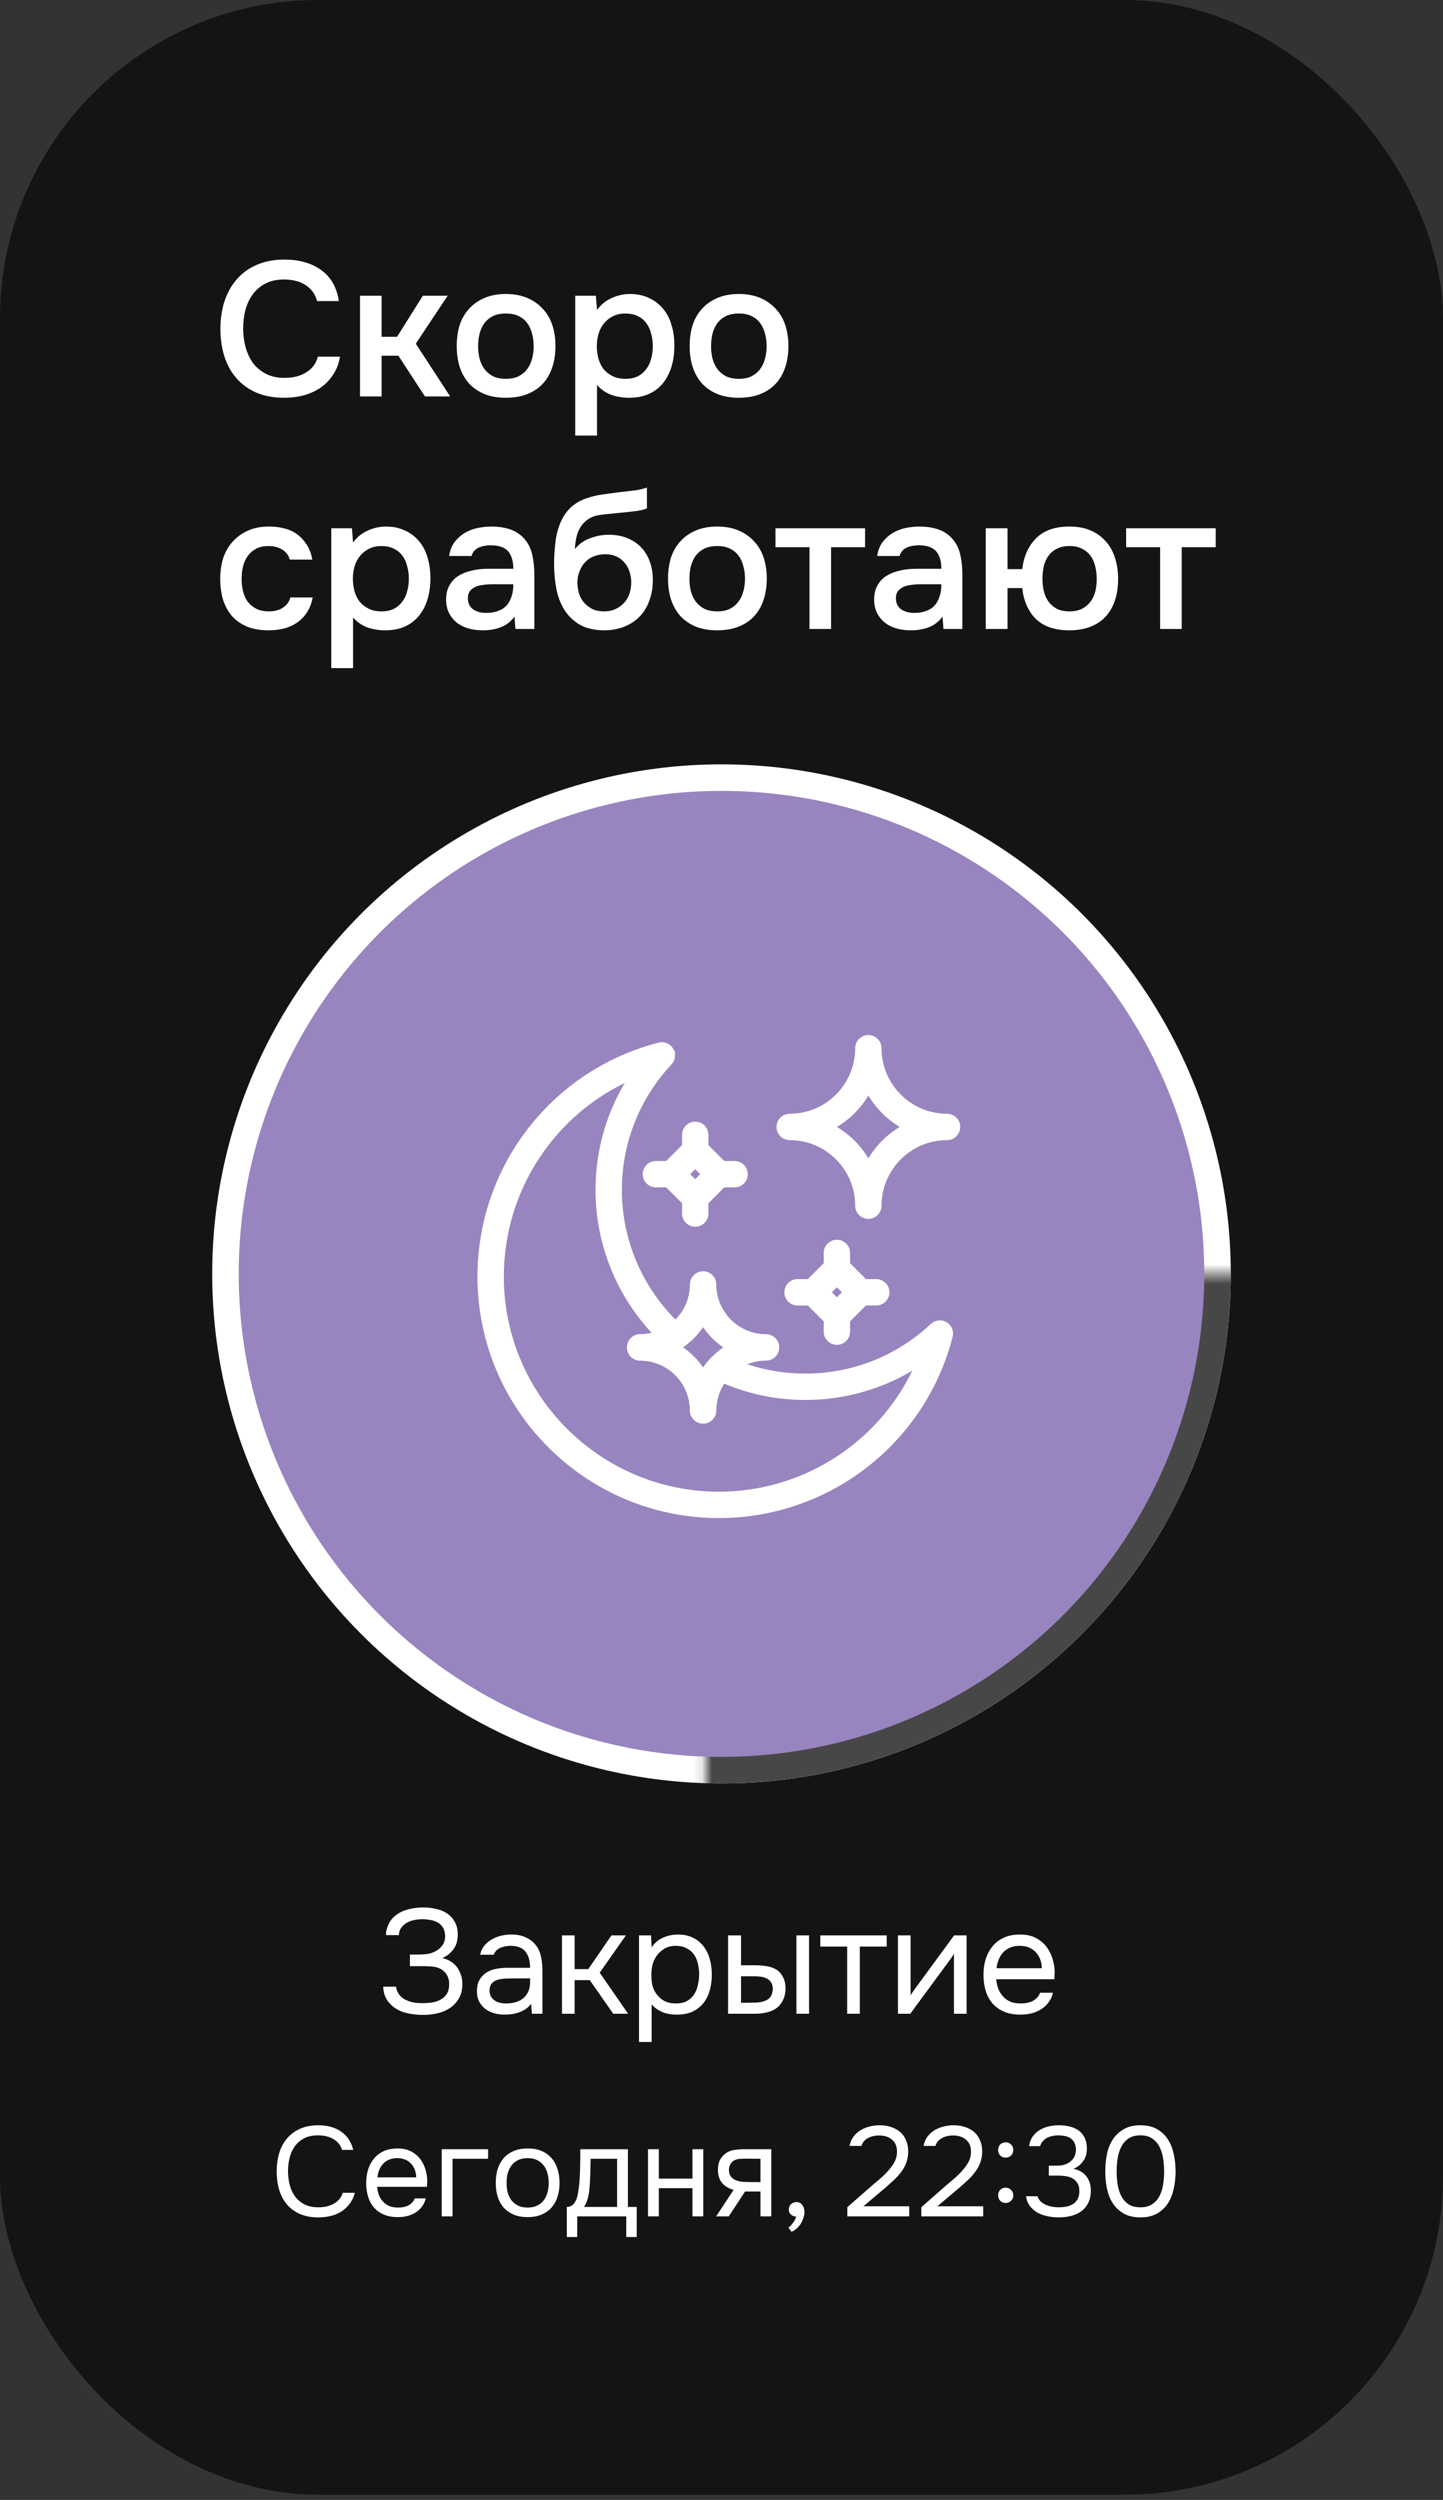
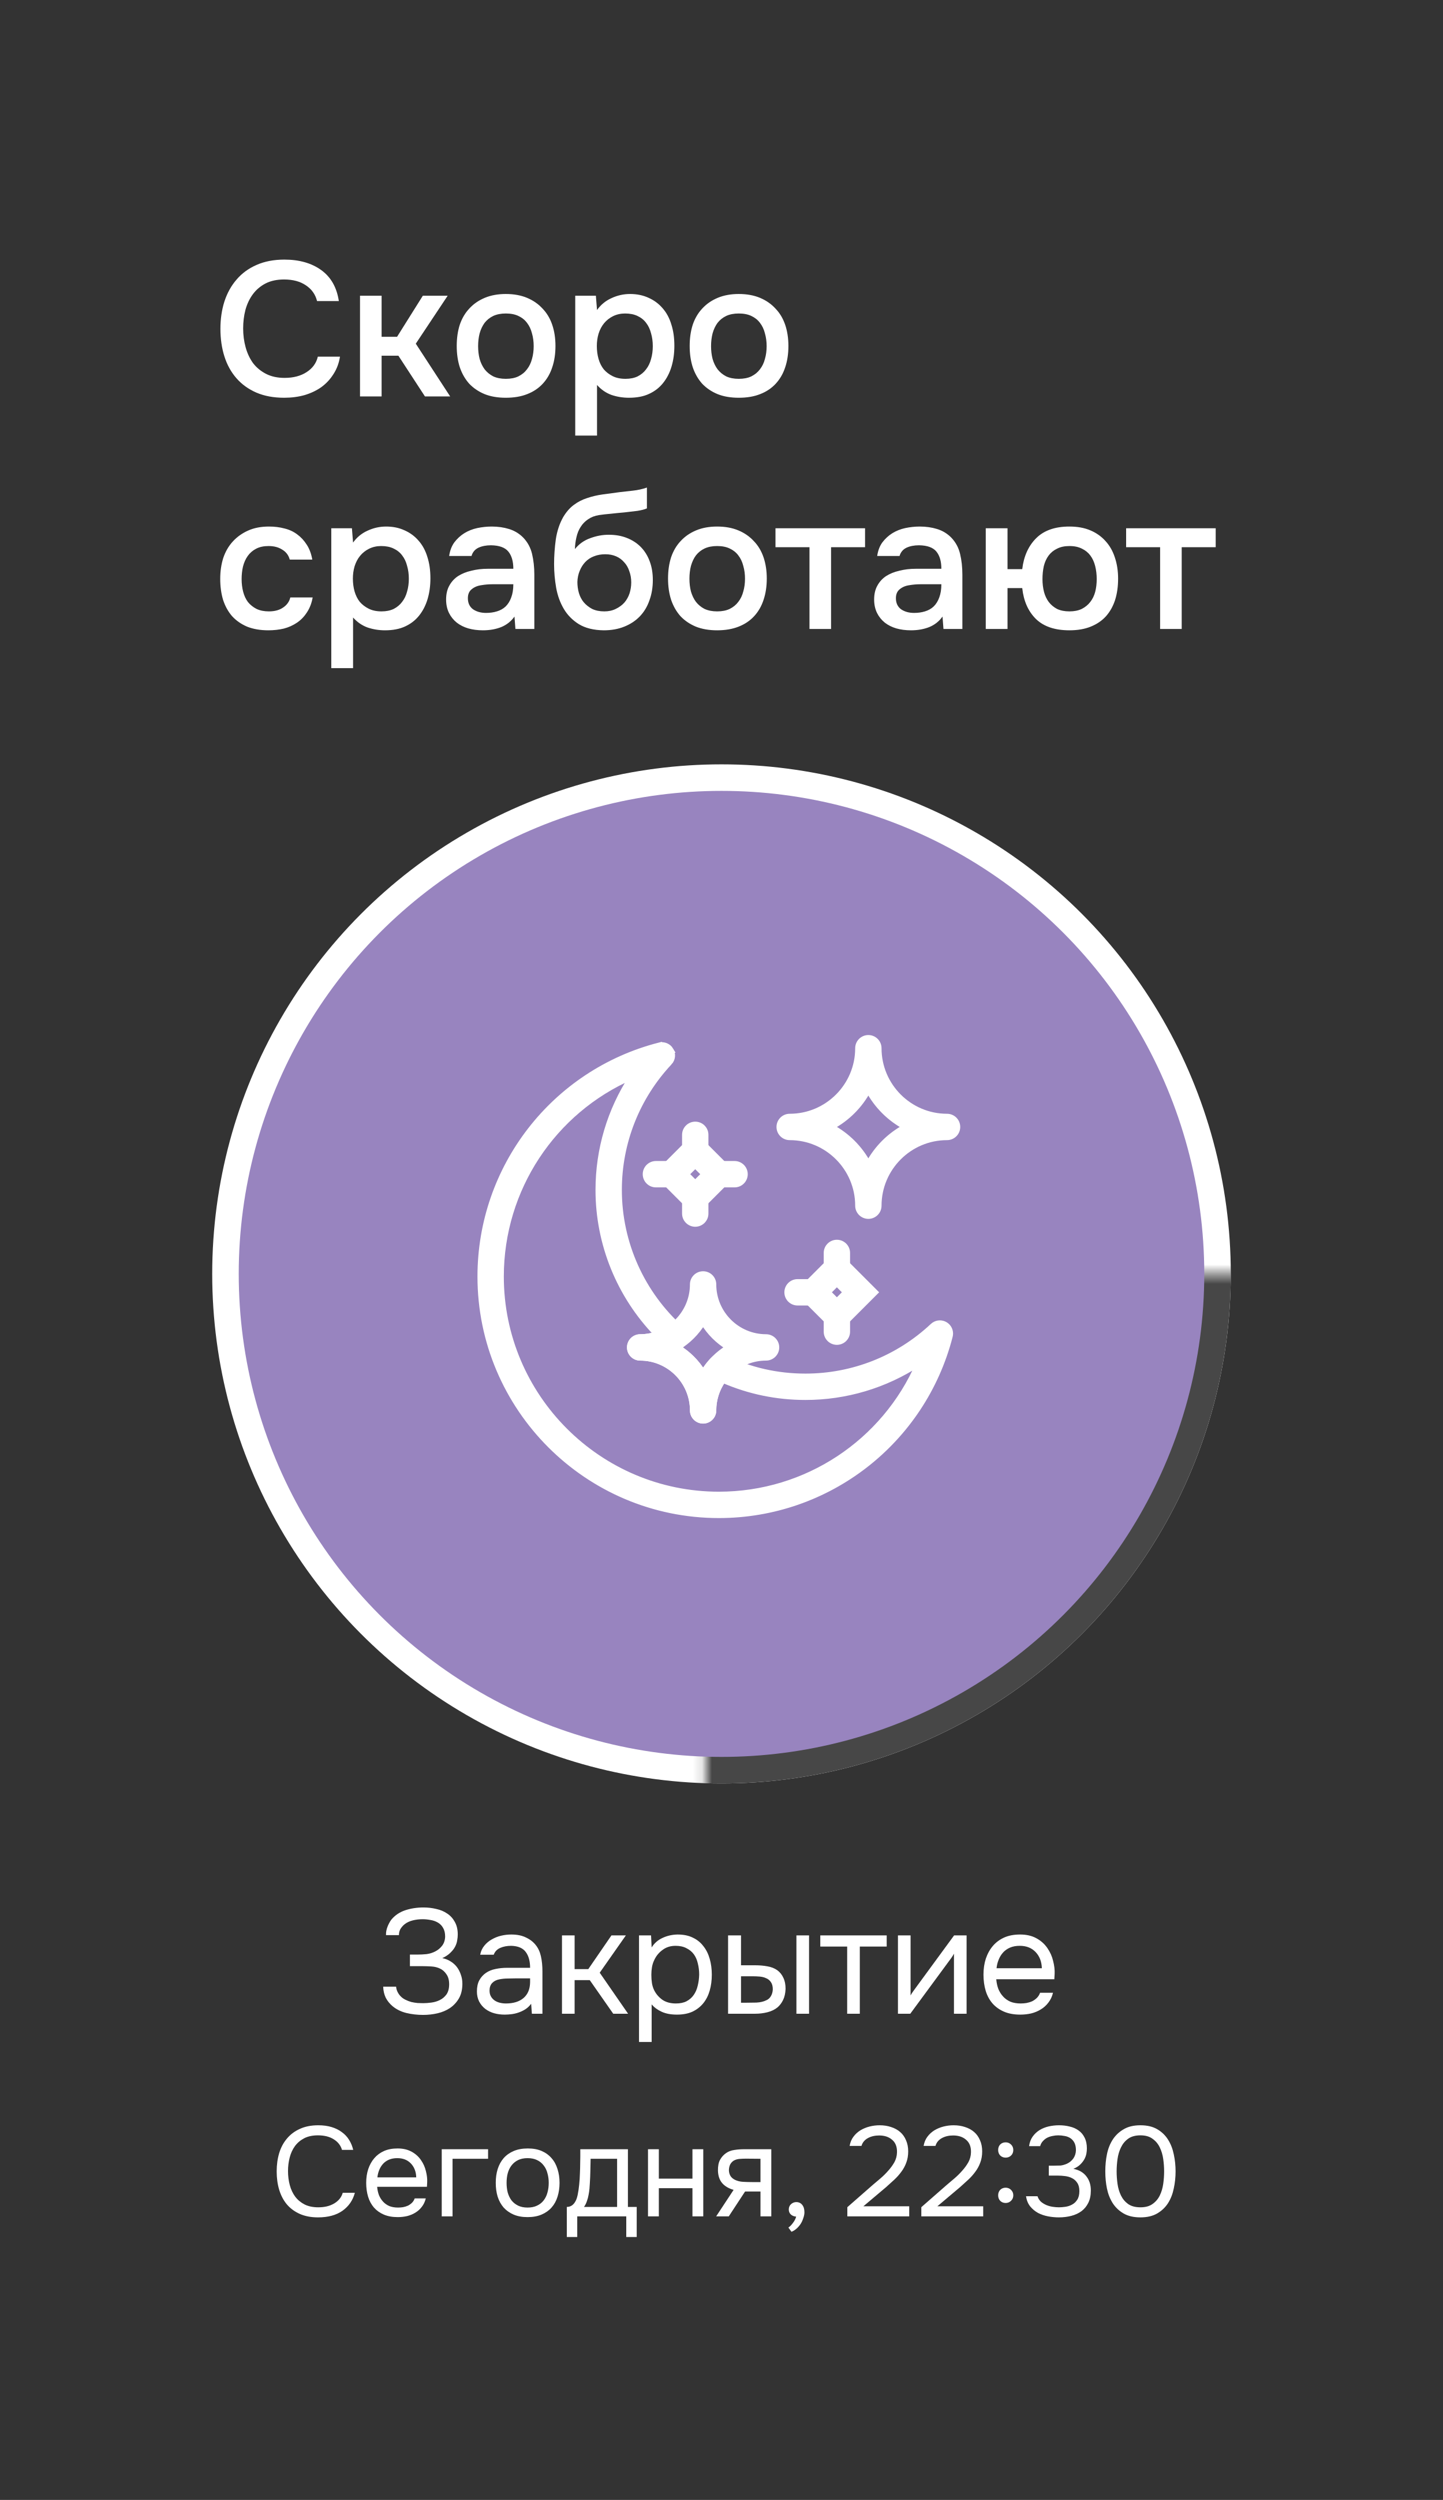
<svg xmlns="http://www.w3.org/2000/svg" width="149" height="258" viewBox="0 0 149 258" fill="none">
  <rect x="0" y="0" width="149" height="258" fill="#333333" stroke="none" />
-   <rect data-figma-bg-blur-radius="21.9118" width="149" height="257.463" rx="32.868" fill="black" fill-opacity="0.6" />
  <path d="M29.327 28.843C28.591 28.843 27.953 28.981 27.414 29.257C26.888 29.533 26.454 29.901 26.113 30.361C25.771 30.821 25.514 31.36 25.343 31.978C25.186 32.583 25.107 33.221 25.107 33.891C25.107 34.575 25.192 35.225 25.363 35.843C25.534 36.461 25.791 37.007 26.132 37.48C26.487 37.94 26.934 38.309 27.473 38.585C28.012 38.861 28.65 38.999 29.386 38.999C30.293 38.999 31.049 38.801 31.654 38.407C32.272 38.013 32.66 37.48 32.818 36.81H35.105C35 37.48 34.776 38.078 34.435 38.604C34.106 39.13 33.692 39.577 33.192 39.945C32.693 40.3 32.114 40.576 31.457 40.774C30.799 40.958 30.096 41.05 29.347 41.05C28.256 41.05 27.296 40.872 26.468 40.517C25.652 40.162 24.969 39.669 24.417 39.038C23.864 38.407 23.45 37.658 23.174 36.79C22.898 35.922 22.76 34.969 22.76 33.931C22.76 32.918 22.898 31.978 23.174 31.11C23.463 30.23 23.884 29.474 24.436 28.843C24.988 28.198 25.672 27.699 26.487 27.344C27.316 26.976 28.275 26.792 29.366 26.792C30.905 26.792 32.173 27.153 33.173 27.876C34.172 28.599 34.776 29.664 34.987 31.071H32.739C32.568 30.387 32.187 29.848 31.595 29.454C31.003 29.046 30.247 28.843 29.327 28.843ZM37.174 40.912V30.519H39.403V34.759H41L43.662 30.519H46.226L42.933 35.469L46.482 40.912H43.879L41.138 36.711H39.403V40.912H37.174ZM52.228 30.341C53.056 30.341 53.786 30.473 54.417 30.736C55.048 30.999 55.581 31.367 56.015 31.84C56.462 32.3 56.797 32.859 57.02 33.516C57.244 34.174 57.356 34.903 57.356 35.705C57.356 36.52 57.244 37.257 57.02 37.914C56.81 38.558 56.488 39.117 56.054 39.59C55.62 40.064 55.081 40.425 54.437 40.675C53.806 40.925 53.07 41.05 52.228 41.05C51.4 41.05 50.67 40.925 50.039 40.675C49.408 40.412 48.876 40.05 48.442 39.59C48.021 39.117 47.699 38.552 47.475 37.894C47.265 37.237 47.16 36.507 47.16 35.705C47.16 34.903 47.265 34.174 47.475 33.516C47.699 32.859 48.028 32.3 48.462 31.84C48.895 31.367 49.428 30.999 50.059 30.736C50.69 30.473 51.413 30.341 52.228 30.341ZM52.228 39.097C52.741 39.097 53.175 39.012 53.53 38.841C53.898 38.657 54.194 38.414 54.417 38.111C54.654 37.809 54.825 37.454 54.93 37.046C55.048 36.639 55.107 36.198 55.107 35.725C55.107 35.252 55.048 34.811 54.93 34.404C54.825 33.983 54.654 33.622 54.417 33.319C54.194 33.017 53.898 32.78 53.53 32.609C53.175 32.438 52.741 32.353 52.228 32.353C51.729 32.353 51.295 32.438 50.927 32.609C50.572 32.78 50.276 33.017 50.039 33.319C49.816 33.622 49.645 33.983 49.526 34.404C49.421 34.811 49.369 35.252 49.369 35.725C49.369 36.198 49.421 36.639 49.526 37.046C49.645 37.454 49.816 37.809 50.039 38.111C50.276 38.414 50.572 38.657 50.927 38.841C51.295 39.012 51.729 39.097 52.228 39.097ZM61.647 44.954H59.398V30.519H61.528L61.647 31.998C62.028 31.459 62.521 31.051 63.126 30.775C63.743 30.486 64.388 30.341 65.058 30.341C65.768 30.341 66.406 30.473 66.971 30.736C67.536 30.986 68.016 31.341 68.411 31.801C68.818 32.261 69.121 32.82 69.318 33.477C69.528 34.121 69.633 34.857 69.633 35.686C69.633 36.461 69.535 37.178 69.338 37.835C69.14 38.493 68.844 39.065 68.45 39.551C68.069 40.024 67.589 40.392 67.01 40.655C66.445 40.918 65.755 41.05 64.94 41.05C64.309 41.05 63.704 40.951 63.126 40.754C62.56 40.544 62.067 40.202 61.647 39.728V44.954ZM64.585 39.097C65.071 39.097 65.492 39.012 65.847 38.841C66.202 38.657 66.491 38.414 66.715 38.111C66.951 37.809 67.122 37.454 67.227 37.046C67.346 36.639 67.405 36.198 67.405 35.725C67.405 35.252 67.346 34.811 67.227 34.404C67.122 33.983 66.951 33.622 66.715 33.319C66.491 33.017 66.195 32.78 65.827 32.609C65.472 32.438 65.045 32.353 64.545 32.353C64.098 32.353 63.684 32.445 63.303 32.629C62.935 32.813 62.626 33.056 62.376 33.359C62.126 33.661 61.936 34.023 61.804 34.443C61.686 34.851 61.627 35.272 61.627 35.705C61.627 36.179 61.686 36.626 61.804 37.046C61.923 37.454 62.1 37.809 62.337 38.111C62.587 38.401 62.895 38.637 63.264 38.821C63.632 39.005 64.072 39.097 64.585 39.097ZM76.282 30.341C77.11 30.341 77.84 30.473 78.471 30.736C79.102 30.999 79.634 31.367 80.068 31.84C80.515 32.3 80.85 32.859 81.074 33.516C81.297 34.174 81.409 34.903 81.409 35.705C81.409 36.52 81.297 37.257 81.074 37.914C80.864 38.558 80.542 39.117 80.108 39.59C79.674 40.064 79.135 40.425 78.491 40.675C77.86 40.925 77.123 41.05 76.282 41.05C75.454 41.05 74.724 40.925 74.093 40.675C73.462 40.412 72.929 40.05 72.496 39.59C72.075 39.117 71.753 38.552 71.529 37.894C71.319 37.237 71.214 36.507 71.214 35.705C71.214 34.903 71.319 34.174 71.529 33.516C71.753 32.859 72.081 32.3 72.515 31.84C72.949 31.367 73.482 30.999 74.113 30.736C74.744 30.473 75.467 30.341 76.282 30.341ZM76.282 39.097C76.795 39.097 77.228 39.012 77.584 38.841C77.952 38.657 78.247 38.414 78.471 38.111C78.708 37.809 78.879 37.454 78.984 37.046C79.102 36.639 79.161 36.198 79.161 35.725C79.161 35.252 79.102 34.811 78.984 34.404C78.879 33.983 78.708 33.622 78.471 33.319C78.247 33.017 77.952 32.78 77.584 32.609C77.228 32.438 76.795 32.353 76.282 32.353C75.782 32.353 75.349 32.438 74.98 32.609C74.625 32.78 74.33 33.017 74.093 33.319C73.869 33.622 73.698 33.983 73.58 34.404C73.475 34.811 73.422 35.252 73.422 35.725C73.422 36.198 73.475 36.639 73.58 37.046C73.698 37.454 73.869 37.809 74.093 38.111C74.33 38.414 74.625 38.657 74.98 38.841C75.349 39.012 75.782 39.097 76.282 39.097ZM27.71 65.05C26.882 65.05 26.152 64.925 25.521 64.675C24.903 64.412 24.384 64.05 23.963 63.59C23.555 63.117 23.247 62.558 23.036 61.914C22.839 61.257 22.74 60.534 22.74 59.745C22.74 58.956 22.846 58.233 23.056 57.576C23.279 56.918 23.608 56.353 24.042 55.88C24.476 55.406 25.002 55.032 25.62 54.755C26.238 54.479 26.954 54.341 27.769 54.341C28.348 54.341 28.88 54.407 29.366 54.539C29.866 54.657 30.306 54.861 30.688 55.15C31.069 55.426 31.398 55.781 31.674 56.215C31.95 56.636 32.141 57.148 32.246 57.753H29.919C29.8 57.306 29.544 56.964 29.15 56.728C28.768 56.478 28.295 56.353 27.73 56.353C27.23 56.353 26.803 56.445 26.448 56.629C26.093 56.813 25.804 57.063 25.58 57.378C25.357 57.694 25.192 58.062 25.087 58.483C24.995 58.89 24.949 59.318 24.949 59.764C24.949 60.225 25.002 60.658 25.107 61.066C25.212 61.474 25.376 61.829 25.6 62.131C25.837 62.42 26.132 62.657 26.487 62.841C26.842 63.012 27.27 63.097 27.769 63.097C28.361 63.097 28.847 62.966 29.228 62.703C29.623 62.44 29.873 62.092 29.978 61.658H32.285C32.18 62.249 31.983 62.762 31.694 63.196C31.417 63.63 31.076 63.985 30.668 64.261C30.261 64.537 29.807 64.741 29.307 64.872C28.808 64.99 28.275 65.05 27.71 65.05ZM36.456 68.954H34.208V54.519H36.338L36.456 55.998C36.838 55.459 37.331 55.051 37.936 54.775C38.553 54.486 39.198 54.341 39.868 54.341C40.578 54.341 41.216 54.473 41.781 54.736C42.346 54.986 42.826 55.341 43.221 55.801C43.628 56.261 43.931 56.82 44.128 57.477C44.338 58.121 44.443 58.857 44.443 59.686C44.443 60.461 44.345 61.178 44.148 61.835C43.95 62.493 43.654 63.065 43.26 63.551C42.879 64.024 42.399 64.392 41.821 64.655C41.255 64.918 40.565 65.05 39.75 65.05C39.119 65.05 38.514 64.951 37.936 64.754C37.37 64.543 36.877 64.202 36.456 63.728V68.954ZM39.395 63.097C39.881 63.097 40.302 63.012 40.657 62.841C41.012 62.657 41.301 62.414 41.525 62.111C41.761 61.809 41.932 61.454 42.037 61.046C42.156 60.639 42.215 60.198 42.215 59.725C42.215 59.252 42.156 58.811 42.037 58.404C41.932 57.983 41.761 57.622 41.525 57.319C41.301 57.017 41.005 56.78 40.637 56.609C40.282 56.438 39.855 56.353 39.355 56.353C38.908 56.353 38.494 56.445 38.113 56.629C37.745 56.813 37.436 57.056 37.186 57.359C36.936 57.661 36.746 58.023 36.614 58.443C36.496 58.851 36.437 59.272 36.437 59.705C36.437 60.179 36.496 60.626 36.614 61.046C36.733 61.454 36.91 61.809 37.147 62.111C37.397 62.401 37.706 62.637 38.074 62.821C38.442 63.005 38.882 63.097 39.395 63.097ZM53.123 63.63C52.781 64.116 52.328 64.478 51.763 64.714C51.197 64.938 50.566 65.05 49.869 65.05C49.317 65.05 48.811 64.984 48.351 64.853C47.904 64.721 47.509 64.524 47.168 64.261C46.826 63.985 46.556 63.65 46.359 63.255C46.162 62.847 46.063 62.387 46.063 61.875C46.063 61.309 46.175 60.83 46.398 60.435C46.622 60.028 46.924 59.699 47.306 59.449C47.7 59.199 48.16 59.015 48.686 58.897C49.212 58.765 49.764 58.7 50.343 58.7H53.005C53.005 57.937 52.834 57.346 52.492 56.925C52.15 56.504 51.552 56.287 50.697 56.274C50.198 56.274 49.764 56.359 49.396 56.53C49.041 56.701 48.804 56.984 48.686 57.378H46.379C46.458 56.826 46.635 56.359 46.911 55.978C47.2 55.597 47.542 55.281 47.937 55.032C48.344 54.782 48.791 54.604 49.278 54.499C49.777 54.394 50.277 54.341 50.776 54.341C51.421 54.341 52.019 54.427 52.571 54.598C53.123 54.769 53.603 55.058 54.011 55.465C54.471 55.939 54.78 56.504 54.938 57.161C55.095 57.819 55.174 58.535 55.174 59.311V64.912H53.222L53.123 63.63ZM53.005 60.297H50.836C50.454 60.297 50.073 60.33 49.692 60.396C49.31 60.448 48.982 60.586 48.706 60.81C48.443 61.02 48.311 61.329 48.311 61.737C48.311 62.236 48.489 62.617 48.844 62.88C49.212 63.13 49.659 63.255 50.185 63.255C50.592 63.255 50.967 63.203 51.309 63.097C51.664 62.992 51.966 62.821 52.216 62.585C52.466 62.335 52.657 62.026 52.788 61.658C52.932 61.276 53.005 60.823 53.005 60.297ZM59.363 56.668C59.784 56.142 60.309 55.768 60.941 55.544C61.572 55.308 62.209 55.189 62.853 55.189C63.563 55.189 64.194 55.301 64.747 55.525C65.312 55.748 65.792 56.064 66.186 56.471C66.581 56.879 66.883 57.372 67.093 57.95C67.304 58.516 67.409 59.153 67.409 59.863C67.409 60.626 67.291 61.329 67.054 61.973C66.83 62.617 66.495 63.17 66.048 63.63C65.614 64.077 65.082 64.425 64.451 64.675C63.833 64.925 63.13 65.05 62.341 65.05C61.302 65.037 60.447 64.826 59.777 64.419C59.12 64.011 58.6 63.485 58.219 62.841C57.838 62.197 57.575 61.474 57.43 60.672C57.286 59.857 57.213 59.035 57.213 58.207C57.213 57.378 57.273 56.53 57.391 55.663C57.522 54.795 57.779 54.026 58.16 53.355C58.475 52.83 58.837 52.415 59.245 52.113C59.665 51.797 60.125 51.561 60.625 51.403C61.125 51.232 61.657 51.107 62.222 51.028C62.788 50.949 63.373 50.871 63.977 50.792C64.438 50.739 64.904 50.687 65.378 50.634C65.864 50.581 66.337 50.476 66.798 50.318V52.468C66.561 52.573 66.232 52.659 65.811 52.724C65.391 52.777 64.944 52.83 64.471 52.882C63.997 52.922 63.531 52.968 63.07 53.02C62.61 53.059 62.203 53.106 61.848 53.158C61.427 53.224 61.052 53.368 60.724 53.592C60.408 53.802 60.152 54.065 59.955 54.381C59.757 54.683 59.613 55.038 59.521 55.446C59.429 55.84 59.376 56.248 59.363 56.668ZM62.4 63.097C62.847 63.097 63.241 63.012 63.583 62.841C63.938 62.67 64.234 62.453 64.471 62.19C64.707 61.914 64.885 61.599 65.003 61.244C65.121 60.876 65.18 60.494 65.18 60.1C65.18 59.692 65.115 59.311 64.983 58.956C64.865 58.588 64.688 58.279 64.451 58.029C64.227 57.766 63.951 57.562 63.623 57.418C63.294 57.273 62.919 57.201 62.498 57.201C62.065 57.201 61.67 57.273 61.315 57.418C60.973 57.549 60.678 57.746 60.428 58.009C60.191 58.259 60.001 58.562 59.856 58.917C59.711 59.272 59.632 59.653 59.619 60.06C59.619 60.455 59.672 60.836 59.777 61.204C59.882 61.559 60.047 61.875 60.27 62.151C60.507 62.427 60.796 62.657 61.138 62.841C61.493 63.012 61.913 63.097 62.4 63.097ZM74.048 54.341C74.876 54.341 75.606 54.473 76.237 54.736C76.868 54.999 77.4 55.367 77.834 55.84C78.281 56.3 78.617 56.859 78.84 57.516C79.064 58.174 79.175 58.903 79.175 59.705C79.175 60.52 79.064 61.257 78.84 61.914C78.63 62.558 78.308 63.117 77.874 63.59C77.44 64.064 76.901 64.425 76.257 64.675C75.626 64.925 74.889 65.05 74.048 65.05C73.22 65.05 72.49 64.925 71.859 64.675C71.228 64.412 70.695 64.05 70.262 63.59C69.841 63.117 69.519 62.552 69.295 61.894C69.085 61.237 68.98 60.507 68.98 59.705C68.98 58.903 69.085 58.174 69.295 57.516C69.519 56.859 69.847 56.3 70.281 55.84C70.715 55.367 71.248 54.999 71.879 54.736C72.51 54.473 73.233 54.341 74.048 54.341ZM74.048 63.097C74.561 63.097 74.995 63.012 75.35 62.841C75.718 62.657 76.013 62.414 76.237 62.111C76.474 61.809 76.644 61.454 76.75 61.046C76.868 60.639 76.927 60.198 76.927 59.725C76.927 59.252 76.868 58.811 76.75 58.404C76.644 57.983 76.474 57.622 76.237 57.319C76.013 57.017 75.718 56.78 75.35 56.609C74.995 56.438 74.561 56.353 74.048 56.353C73.548 56.353 73.115 56.438 72.746 56.609C72.391 56.78 72.096 57.017 71.859 57.319C71.635 57.622 71.465 57.983 71.346 58.404C71.241 58.811 71.189 59.252 71.189 59.725C71.189 60.198 71.241 60.639 71.346 61.046C71.465 61.454 71.635 61.809 71.859 62.111C72.096 62.414 72.391 62.657 72.746 62.841C73.115 63.012 73.548 63.097 74.048 63.097ZM89.323 54.519V56.471H85.813V64.912H83.585V56.471H80.074V54.519H89.323ZM97.321 63.63C96.979 64.116 96.526 64.478 95.96 64.714C95.395 64.938 94.764 65.05 94.067 65.05C93.515 65.05 93.009 64.984 92.549 64.853C92.102 64.721 91.707 64.524 91.366 64.261C91.024 63.985 90.754 63.65 90.557 63.255C90.36 62.847 90.261 62.387 90.261 61.875C90.261 61.309 90.373 60.83 90.597 60.435C90.82 60.028 91.122 59.699 91.504 59.449C91.898 59.199 92.358 59.015 92.884 58.897C93.41 58.765 93.962 58.7 94.541 58.7H97.203C97.203 57.937 97.032 57.346 96.69 56.925C96.348 56.504 95.75 56.287 94.895 56.274C94.396 56.274 93.962 56.359 93.594 56.53C93.239 56.701 93.002 56.984 92.884 57.378H90.577C90.656 56.826 90.833 56.359 91.109 55.978C91.398 55.597 91.74 55.281 92.135 55.032C92.542 54.782 92.989 54.604 93.476 54.499C93.975 54.394 94.475 54.341 94.974 54.341C95.619 54.341 96.217 54.427 96.769 54.598C97.321 54.769 97.801 55.058 98.209 55.465C98.669 55.939 98.978 56.504 99.135 57.161C99.293 57.819 99.372 58.535 99.372 59.311V64.912H97.42L97.321 63.63ZM97.203 60.297H95.034C94.652 60.297 94.271 60.33 93.89 60.396C93.508 60.448 93.18 60.586 92.904 60.81C92.641 61.02 92.509 61.329 92.509 61.737C92.509 62.236 92.687 62.617 93.042 62.88C93.41 63.13 93.857 63.255 94.383 63.255C94.79 63.255 95.165 63.203 95.507 63.097C95.862 62.992 96.164 62.821 96.414 62.585C96.664 62.335 96.855 62.026 96.986 61.658C97.13 61.276 97.203 60.823 97.203 60.297ZM110.424 54.341C111.252 54.341 111.975 54.473 112.593 54.736C113.211 54.999 113.73 55.367 114.151 55.84C114.585 56.313 114.907 56.879 115.117 57.536C115.341 58.194 115.452 58.923 115.452 59.725C115.452 60.54 115.347 61.276 115.137 61.934C114.927 62.578 114.611 63.137 114.19 63.61C113.77 64.07 113.244 64.425 112.613 64.675C111.995 64.925 111.265 65.05 110.424 65.05C108.925 65.05 107.775 64.662 106.973 63.886C106.171 63.097 105.697 62.032 105.553 60.691H104.034V64.912H101.786V54.519H104.034V58.739H105.553C105.71 57.411 106.19 56.346 106.992 55.544C107.794 54.742 108.938 54.341 110.424 54.341ZM110.424 63.097C110.923 63.097 111.351 63.012 111.705 62.841C112.06 62.657 112.35 62.42 112.573 62.131C112.81 61.829 112.981 61.48 113.086 61.086C113.191 60.678 113.244 60.238 113.244 59.764C113.244 59.291 113.191 58.844 113.086 58.423C112.981 58.003 112.816 57.641 112.593 57.339C112.369 57.036 112.08 56.8 111.725 56.629C111.37 56.445 110.936 56.353 110.424 56.353C109.924 56.353 109.497 56.445 109.142 56.629C108.787 56.8 108.498 57.036 108.274 57.339C108.051 57.641 107.886 58.003 107.781 58.423C107.689 58.844 107.643 59.291 107.643 59.764C107.643 60.238 107.696 60.678 107.801 61.086C107.906 61.48 108.07 61.829 108.294 62.131C108.517 62.42 108.8 62.657 109.142 62.841C109.497 63.012 109.924 63.097 110.424 63.097ZM125.529 54.519V56.471H122.019V64.912H119.79V56.471H116.28V54.519H125.529Z" fill="white" />
  <circle cx="74.5" cy="131.471" r="52.588" fill="white" />
  <mask id="mask0_389_16618" style="mask-type:alpha" maskUnits="userSpaceOnUse" x="72" y="131" width="77" height="60">
    <rect x="72.857" y="131.471" width="76.143" height="58.614" fill="#D9D9D9" />
  </mask>
  <g mask="url(#mask0_389_16618)">
    <circle cx="74.5" cy="131.471" r="52.588" fill="#474747" />
  </g>
  <circle cx="74.5" cy="131.47" r="49.849" fill="#9884BF" />
  <path d="M40.549 207.057C40.242 206.801 40.002 206.505 39.828 206.167C39.665 205.82 39.578 205.441 39.568 205.032H40.902C40.922 205.349 41.055 205.656 41.301 205.952C41.454 206.126 41.633 206.264 41.837 206.367C42.042 206.469 42.252 206.551 42.466 206.612C42.691 206.663 42.911 206.699 43.126 206.719C43.341 206.73 43.53 206.735 43.693 206.735C43.949 206.735 44.23 206.714 44.537 206.673C44.854 206.632 45.145 206.546 45.411 206.413C45.687 206.28 45.917 206.085 46.102 205.83C46.286 205.564 46.378 205.216 46.378 204.787C46.378 204.357 46.286 204.015 46.102 203.759C45.928 203.493 45.713 203.299 45.457 203.176C45.191 203.043 44.89 202.967 44.552 202.946C44.215 202.926 43.913 202.915 43.647 202.915H42.328V201.719H43.111C43.407 201.719 43.714 201.704 44.031 201.673C44.358 201.632 44.66 201.54 44.936 201.397C45.222 201.254 45.462 201.054 45.657 200.799C45.851 200.543 45.953 200.231 45.964 199.863C45.964 199.495 45.892 199.193 45.749 198.958C45.616 198.723 45.432 198.539 45.197 198.406C44.961 198.273 44.706 198.186 44.43 198.145C44.164 198.094 43.898 198.069 43.632 198.069C43.284 198.069 42.947 198.11 42.62 198.191C42.293 198.273 42.011 198.406 41.776 198.59C41.602 198.733 41.459 198.897 41.347 199.081C41.244 199.265 41.193 199.475 41.193 199.71H39.859V199.587C39.859 199.362 39.91 199.117 40.012 198.851C40.114 198.585 40.242 198.345 40.396 198.13C40.774 197.67 41.255 197.343 41.837 197.148C42.42 196.954 43.049 196.857 43.724 196.857C44.184 196.857 44.624 196.908 45.043 197.01C45.473 197.102 45.851 197.261 46.178 197.486C46.505 197.7 46.766 197.987 46.961 198.345C47.165 198.703 47.267 199.137 47.267 199.648C47.267 199.843 47.247 200.047 47.206 200.262C47.175 200.477 47.104 200.691 46.991 200.906C46.879 201.121 46.715 201.331 46.5 201.535C46.296 201.74 46.02 201.924 45.672 202.087C45.989 202.149 46.275 202.261 46.531 202.425C46.797 202.588 47.017 202.788 47.191 203.023C47.364 203.258 47.497 203.519 47.589 203.805C47.692 204.091 47.743 204.393 47.743 204.71V204.802C47.733 205.375 47.61 205.86 47.375 206.259C47.139 206.658 46.833 206.985 46.454 207.241C46.086 207.486 45.662 207.665 45.181 207.778C44.701 207.89 44.205 207.946 43.693 207.946C43.09 207.946 42.512 207.88 41.96 207.747C41.418 207.614 40.948 207.384 40.549 207.057ZM54.844 206.796C54.67 207.031 54.471 207.22 54.246 207.364C54.021 207.507 53.786 207.619 53.54 207.701C53.305 207.783 53.065 207.839 52.819 207.87C52.584 207.9 52.349 207.916 52.114 207.916C51.735 207.916 51.377 207.87 51.04 207.778C50.703 207.686 50.396 207.537 50.12 207.333C49.854 207.128 49.639 206.873 49.476 206.566C49.322 206.259 49.245 205.912 49.245 205.523C49.245 205.063 49.327 204.679 49.491 204.373C49.665 204.056 49.895 203.8 50.181 203.606C50.468 203.411 50.795 203.279 51.163 203.207C51.541 203.125 51.94 203.084 52.359 203.084H54.737C54.737 202.399 54.588 201.857 54.292 201.458C53.995 201.049 53.494 200.835 52.789 200.814C52.359 200.814 51.981 200.886 51.654 201.029C51.326 201.172 51.102 201.407 50.979 201.734H49.583C49.654 201.366 49.798 201.054 50.012 200.799C50.227 200.533 50.483 200.318 50.779 200.155C51.076 199.981 51.398 199.853 51.746 199.771C52.093 199.689 52.441 199.648 52.789 199.648C53.392 199.648 53.898 199.751 54.307 199.955C54.726 200.15 55.064 200.41 55.319 200.737C55.575 201.054 55.754 201.443 55.856 201.903C55.959 202.363 56.01 202.88 56.01 203.452V207.824H54.921L54.844 206.796ZM53.31 204.173C53.065 204.173 52.778 204.178 52.451 204.189C52.134 204.189 51.828 204.219 51.531 204.281C51.234 204.342 50.994 204.47 50.81 204.664C50.636 204.858 50.549 205.114 50.549 205.431C50.549 205.666 50.595 205.866 50.687 206.029C50.779 206.193 50.902 206.331 51.055 206.443C51.219 206.556 51.403 206.638 51.608 206.689C51.812 206.74 52.022 206.765 52.236 206.765C53.003 206.765 53.607 206.581 54.046 206.213C54.496 205.835 54.726 205.288 54.737 204.572V204.173H53.31ZM58.029 207.824V199.74H59.333V203.222H60.744L63.137 199.74H64.625L61.925 203.59L64.855 207.824H63.321L60.898 204.357H59.333V207.824H58.029ZM67.287 210.738H65.983V199.74H67.226L67.287 200.983C67.563 200.543 67.936 200.216 68.407 200.001C68.887 199.776 69.404 199.659 69.956 199.648C70.58 199.648 71.106 199.756 71.536 199.971C71.975 200.175 72.338 200.466 72.625 200.845C72.921 201.213 73.141 201.653 73.284 202.164C73.427 202.665 73.499 203.207 73.499 203.79C73.499 204.383 73.427 204.93 73.284 205.431C73.141 205.932 72.921 206.367 72.625 206.735C72.328 207.103 71.955 207.394 71.505 207.609C71.055 207.814 70.518 207.916 69.894 207.916C69.281 207.916 68.76 207.819 68.33 207.624C67.9 207.43 67.553 207.174 67.287 206.857V210.738ZM69.787 206.765C70.227 206.765 70.595 206.689 70.891 206.535C71.198 206.372 71.444 206.157 71.628 205.891C71.822 205.615 71.96 205.298 72.042 204.94C72.134 204.582 72.185 204.199 72.195 203.79C72.195 203.381 72.149 202.997 72.057 202.639C71.975 202.271 71.837 201.954 71.643 201.688C71.449 201.423 71.193 201.213 70.876 201.06C70.569 200.896 70.196 200.814 69.757 200.814C69.235 200.814 68.785 200.957 68.407 201.244C68.028 201.52 67.742 201.872 67.548 202.302C67.435 202.537 67.359 202.783 67.318 203.038C67.277 203.284 67.256 203.539 67.256 203.805C67.256 204.112 67.277 204.398 67.318 204.664C67.359 204.92 67.435 205.165 67.548 205.4C67.742 205.789 68.023 206.116 68.391 206.382C68.77 206.638 69.235 206.765 69.787 206.765ZM75.18 199.74H76.515V202.823H77.972C78.432 202.823 78.851 202.859 79.23 202.931C79.618 202.992 79.961 203.125 80.257 203.33C80.533 203.534 80.743 203.795 80.886 204.112C81.039 204.419 81.116 204.802 81.116 205.262C81.096 205.722 81.009 206.106 80.855 206.413C80.712 206.709 80.523 206.96 80.288 207.164C80.001 207.399 79.654 207.568 79.245 207.67C78.836 207.773 78.417 207.824 77.987 207.824H75.18V199.74ZM82.236 207.824V199.74H83.54V207.824H82.236ZM76.944 206.689C77.333 206.689 77.721 206.684 78.11 206.673C78.509 206.653 78.851 206.571 79.138 206.428C79.332 206.346 79.485 206.208 79.598 206.014C79.72 205.809 79.787 205.574 79.797 205.308C79.797 204.991 79.731 204.741 79.598 204.557C79.475 204.373 79.311 204.24 79.107 204.158C78.912 204.066 78.693 204.01 78.447 203.989C78.202 203.969 77.962 203.958 77.726 203.958H76.515V206.689H76.944ZM91.557 199.74V200.891H88.781V207.824H87.477V200.891H84.701V199.74H91.557ZM93.993 207.824H92.72V199.74H94.024V205.937C94.096 205.794 94.193 205.641 94.316 205.477C94.438 205.303 94.535 205.17 94.607 205.078L98.518 199.74H99.807V207.824H98.503V201.627C98.421 201.78 98.329 201.929 98.227 202.072C98.135 202.205 98.048 202.322 97.966 202.425L93.993 207.824ZM102.87 204.265C102.9 204.623 102.972 204.955 103.084 205.262C103.207 205.559 103.371 205.82 103.575 206.044C103.78 206.269 104.03 206.448 104.327 206.581C104.634 206.704 104.986 206.765 105.385 206.765C105.579 206.765 105.779 206.75 105.983 206.719C106.198 206.678 106.397 206.617 106.582 206.535C106.766 206.443 106.929 206.326 107.072 206.183C107.216 206.039 107.323 205.866 107.394 205.661H108.729C108.637 206.05 108.478 206.387 108.253 206.673C108.039 206.96 107.778 207.195 107.471 207.379C107.175 207.563 106.842 207.701 106.474 207.793C106.106 207.875 105.733 207.916 105.354 207.916C104.71 207.916 104.148 207.814 103.667 207.609C103.197 207.404 102.803 207.123 102.486 206.765C102.169 206.397 101.934 205.963 101.781 205.462C101.627 204.95 101.551 204.393 101.551 203.79C101.551 203.186 101.632 202.634 101.796 202.133C101.97 201.622 102.215 201.182 102.532 200.814C102.849 200.446 103.238 200.16 103.698 199.955C104.158 199.751 104.705 199.648 105.339 199.648C105.983 199.648 106.541 199.776 107.011 200.032C107.481 200.288 107.86 200.625 108.146 201.044C108.432 201.453 108.632 201.898 108.744 202.379C108.867 202.859 108.918 203.304 108.898 203.713C108.898 203.805 108.892 203.897 108.882 203.989C108.882 204.081 108.877 204.173 108.867 204.265H102.87ZM107.579 203.13C107.558 202.445 107.343 201.888 106.934 201.458C106.525 201.029 105.978 200.814 105.293 200.814C104.915 200.814 104.582 200.876 104.296 200.998C104.01 201.121 103.77 201.29 103.575 201.504C103.381 201.719 103.228 201.97 103.115 202.256C103.003 202.532 102.931 202.823 102.9 203.13H107.579Z" fill="white" />
  <path d="M32.828 220.374C32.276 220.374 31.803 220.475 31.408 220.676C31.023 220.878 30.703 221.149 30.449 221.491C30.203 221.833 30.023 222.228 29.91 222.675C29.796 223.113 29.739 223.573 29.739 224.055C29.739 224.572 29.8 225.059 29.923 225.514C30.045 225.97 30.234 226.369 30.488 226.711C30.742 227.044 31.067 227.311 31.461 227.513C31.855 227.705 32.324 227.802 32.868 227.802C33.525 227.802 34.077 227.666 34.524 227.394C34.971 227.123 35.26 226.759 35.392 226.303H36.641C36.439 227.074 36.014 227.692 35.366 228.157C34.717 228.613 33.876 228.841 32.841 228.841C32.123 228.841 31.496 228.722 30.961 228.486C30.427 228.249 29.98 227.92 29.62 227.5C29.27 227.079 29.007 226.579 28.831 226.001C28.656 225.422 28.569 224.787 28.569 224.094C28.569 223.411 28.656 222.78 28.831 222.201C29.007 221.623 29.274 221.123 29.634 220.702C29.993 220.273 30.44 219.94 30.974 219.703C31.509 219.458 32.14 219.335 32.868 219.335C33.376 219.335 33.832 219.397 34.235 219.519C34.647 219.642 35.002 219.817 35.3 220.045C35.607 220.264 35.856 220.532 36.049 220.847C36.242 221.154 36.382 221.496 36.47 221.873H35.313C35.181 221.417 34.897 221.053 34.458 220.781C34.029 220.51 33.486 220.374 32.828 220.374ZM38.943 225.685C38.969 225.992 39.031 226.277 39.127 226.54C39.232 226.794 39.372 227.017 39.548 227.21C39.723 227.403 39.938 227.556 40.192 227.67C40.455 227.776 40.757 227.828 41.099 227.828C41.266 227.828 41.437 227.815 41.612 227.789C41.796 227.754 41.967 227.701 42.124 227.631C42.282 227.552 42.422 227.451 42.545 227.329C42.668 227.206 42.76 227.057 42.821 226.882H43.965C43.886 227.215 43.75 227.504 43.557 227.749C43.373 227.995 43.15 228.196 42.887 228.354C42.633 228.512 42.348 228.63 42.032 228.709C41.717 228.779 41.397 228.814 41.073 228.814C40.521 228.814 40.038 228.727 39.627 228.551C39.223 228.376 38.886 228.135 38.614 227.828C38.343 227.513 38.141 227.14 38.01 226.711C37.878 226.272 37.812 225.795 37.812 225.278C37.812 224.761 37.882 224.287 38.023 223.858C38.172 223.42 38.382 223.043 38.654 222.727C38.925 222.412 39.258 222.166 39.653 221.991C40.047 221.816 40.516 221.728 41.06 221.728C41.612 221.728 42.09 221.838 42.493 222.057C42.896 222.276 43.22 222.565 43.465 222.924C43.711 223.275 43.882 223.656 43.978 224.068C44.083 224.48 44.127 224.861 44.11 225.212C44.11 225.291 44.105 225.37 44.097 225.449C44.097 225.527 44.092 225.606 44.083 225.685H38.943ZM42.979 224.712C42.962 224.125 42.778 223.647 42.427 223.279C42.076 222.911 41.607 222.727 41.02 222.727C40.696 222.727 40.411 222.78 40.166 222.885C39.92 222.99 39.714 223.135 39.548 223.319C39.381 223.503 39.25 223.718 39.153 223.963C39.057 224.2 38.995 224.449 38.969 224.712H42.979ZM45.612 228.735V221.807H50.397V222.793H46.729V228.735H45.612ZM54.504 221.728C55.056 221.728 55.533 221.816 55.937 221.991C56.34 222.166 56.677 222.412 56.949 222.727C57.229 223.043 57.435 223.42 57.567 223.858C57.707 224.287 57.777 224.761 57.777 225.278C57.777 225.795 57.707 226.272 57.567 226.711C57.435 227.14 57.229 227.513 56.949 227.828C56.677 228.135 56.335 228.376 55.923 228.551C55.511 228.727 55.029 228.814 54.477 228.814C53.925 228.814 53.443 228.727 53.031 228.551C52.628 228.376 52.286 228.135 52.006 227.828C51.734 227.513 51.528 227.14 51.388 226.711C51.256 226.272 51.19 225.795 51.19 225.278C51.19 224.761 51.256 224.287 51.388 223.858C51.528 223.42 51.734 223.043 52.006 222.727C52.286 222.412 52.632 222.166 53.044 221.991C53.456 221.816 53.943 221.728 54.504 221.728ZM54.477 227.828C54.854 227.828 55.178 227.762 55.45 227.631C55.731 227.5 55.958 227.32 56.134 227.092C56.318 226.855 56.449 226.584 56.528 226.277C56.616 225.97 56.66 225.637 56.66 225.278C56.66 224.927 56.616 224.598 56.528 224.292C56.449 223.976 56.318 223.704 56.134 223.477C55.958 223.24 55.731 223.056 55.45 222.924C55.178 222.793 54.854 222.727 54.477 222.727C54.1 222.727 53.776 222.793 53.504 222.924C53.233 223.056 53.005 223.24 52.821 223.477C52.645 223.704 52.514 223.976 52.426 224.292C52.347 224.598 52.308 224.927 52.308 225.278C52.308 225.637 52.347 225.97 52.426 226.277C52.514 226.584 52.645 226.855 52.821 227.092C53.005 227.32 53.233 227.5 53.504 227.631C53.776 227.762 54.1 227.828 54.477 227.828ZM59.907 223.332C59.916 223.078 59.92 222.824 59.92 222.569C59.92 222.315 59.92 222.061 59.92 221.807H64.837V227.762H65.744V230.865H64.666V228.735H59.605V230.865H58.527V227.762C58.877 227.762 59.153 227.605 59.355 227.289C59.478 227.114 59.574 226.864 59.644 226.54C59.714 226.207 59.767 225.856 59.802 225.488C59.846 225.085 59.872 224.686 59.881 224.292C59.898 223.888 59.907 223.569 59.907 223.332ZM63.72 222.793H60.985C60.976 223.161 60.968 223.573 60.959 224.029C60.95 224.484 60.932 224.91 60.906 225.304C60.898 225.479 60.884 225.672 60.867 225.882C60.849 226.084 60.819 226.294 60.775 226.513C60.74 226.724 60.683 226.939 60.604 227.158C60.534 227.377 60.433 227.578 60.301 227.762H63.72V222.793ZM66.911 228.735V221.807H68.029V224.844H71.5V221.807H72.617V228.735H71.5V225.83H68.029V228.735H66.911ZM79.642 228.735H78.525V226.172H76.934L75.251 228.735H73.95L75.751 226.001C75.251 225.861 74.861 225.633 74.581 225.317C74.3 224.993 74.151 224.563 74.134 224.029C74.125 223.564 74.195 223.192 74.344 222.911C74.502 222.622 74.708 222.39 74.962 222.214C75.208 222.039 75.492 221.93 75.817 221.886C76.141 221.833 76.487 221.807 76.855 221.807H79.642V228.735ZM78.525 222.793L77.039 222.78C76.82 222.78 76.597 222.788 76.369 222.806C76.15 222.824 75.953 222.881 75.777 222.977C75.628 223.065 75.506 223.192 75.409 223.358C75.322 223.516 75.273 223.722 75.264 223.976C75.273 224.213 75.33 224.414 75.436 224.581C75.541 224.739 75.69 224.866 75.882 224.962C76.137 225.085 76.417 225.155 76.724 225.172C77.039 225.19 77.364 225.199 77.697 225.199H78.525V222.793ZM82.209 228.762C81.981 228.744 81.797 228.67 81.656 228.538C81.516 228.407 81.446 228.231 81.446 228.012C81.455 227.784 81.534 227.605 81.683 227.473C81.84 227.333 82.02 227.263 82.222 227.263C82.476 227.263 82.677 227.355 82.826 227.539C82.984 227.723 83.063 227.982 83.063 228.315C83.063 228.499 83.024 228.7 82.945 228.919C82.875 229.147 82.778 229.353 82.656 229.537C82.533 229.721 82.388 229.884 82.222 230.024C82.064 230.164 81.897 230.265 81.722 230.326L81.407 229.892C81.582 229.77 81.744 229.603 81.893 229.393C82.051 229.182 82.156 228.972 82.209 228.762ZM90.123 225.488C90.36 225.286 90.618 225.067 90.899 224.831C91.188 224.585 91.455 224.322 91.701 224.042C91.955 223.761 92.17 223.468 92.345 223.161C92.52 222.845 92.612 222.504 92.621 222.136C92.639 221.575 92.476 221.145 92.135 220.847C91.793 220.54 91.341 220.387 90.78 220.387C90.333 220.387 89.943 220.479 89.61 220.663C89.277 220.847 89.058 221.114 88.953 221.465H87.73C87.792 221.106 87.919 220.795 88.112 220.532C88.313 220.26 88.554 220.036 88.835 219.861C89.124 219.686 89.439 219.554 89.781 219.467C90.123 219.379 90.474 219.335 90.833 219.335C91.263 219.335 91.657 219.397 92.016 219.519C92.376 219.633 92.687 219.804 92.95 220.032C93.213 220.26 93.414 220.545 93.555 220.887C93.704 221.22 93.778 221.601 93.778 222.03C93.778 222.46 93.712 222.845 93.581 223.187C93.458 223.529 93.287 223.845 93.068 224.134C92.858 224.423 92.617 224.695 92.345 224.949C92.073 225.203 91.793 225.457 91.504 225.712L89.15 227.697H93.883V228.735H87.494V227.789L90.123 225.488ZM97.762 225.488C97.999 225.286 98.257 225.067 98.538 224.831C98.827 224.585 99.094 224.322 99.34 224.042C99.594 223.761 99.809 223.468 99.984 223.161C100.159 222.845 100.251 222.504 100.26 222.136C100.278 221.575 100.116 221.145 99.774 220.847C99.432 220.54 98.981 220.387 98.42 220.387C97.973 220.387 97.583 220.479 97.249 220.663C96.916 220.847 96.697 221.114 96.592 221.465H95.37C95.431 221.106 95.558 220.795 95.751 220.532C95.952 220.26 96.193 220.036 96.474 219.861C96.763 219.686 97.079 219.554 97.42 219.467C97.762 219.379 98.113 219.335 98.472 219.335C98.902 219.335 99.296 219.397 99.655 219.519C100.015 219.633 100.326 219.804 100.589 220.032C100.852 220.26 101.053 220.545 101.194 220.887C101.343 221.22 101.417 221.601 101.417 222.03C101.417 222.46 101.351 222.845 101.22 223.187C101.097 223.529 100.926 223.845 100.707 224.134C100.497 224.423 100.256 224.695 99.984 224.949C99.712 225.203 99.432 225.457 99.143 225.712L96.789 227.697H101.522V228.735H95.133V227.789L97.762 225.488ZM103.842 221.097C104.061 221.097 104.245 221.171 104.394 221.32C104.551 221.469 104.63 221.658 104.63 221.886C104.63 222.122 104.551 222.315 104.394 222.464C104.245 222.604 104.061 222.675 103.842 222.675C103.614 222.675 103.425 222.6 103.276 222.451C103.136 222.302 103.066 222.114 103.066 221.886C103.066 221.658 103.136 221.469 103.276 221.32C103.425 221.171 103.614 221.097 103.842 221.097ZM103.842 225.777C104.061 225.777 104.245 225.852 104.394 226.001C104.551 226.15 104.63 226.338 104.63 226.566C104.63 226.794 104.551 226.982 104.394 227.131C104.245 227.28 104.061 227.355 103.842 227.355C103.614 227.355 103.425 227.28 103.276 227.131C103.136 226.982 103.066 226.794 103.066 226.566C103.066 226.338 103.136 226.15 103.276 226.001C103.425 225.852 103.614 225.777 103.842 225.777ZM109.336 228.841C108.968 228.841 108.595 228.805 108.219 228.735C107.85 228.665 107.504 228.547 107.18 228.38C106.864 228.205 106.593 227.977 106.365 227.697C106.146 227.416 106.005 227.07 105.944 226.658H107.127C107.206 226.886 107.325 227.074 107.482 227.223C107.649 227.364 107.833 227.478 108.035 227.565C108.245 227.653 108.464 227.714 108.692 227.749C108.92 227.784 109.139 227.802 109.349 227.802C109.542 227.802 109.761 227.784 110.007 227.749C110.252 227.714 110.48 227.64 110.69 227.526C110.909 227.412 111.089 227.245 111.229 227.026C111.378 226.798 111.453 226.5 111.453 226.132C111.453 225.782 111.383 225.501 111.242 225.291C111.111 225.08 110.936 224.918 110.717 224.804C110.506 224.69 110.265 224.616 109.993 224.581C109.73 224.546 109.463 224.528 109.191 224.528H108.297V223.503H108.836C109.073 223.503 109.292 223.498 109.494 223.49C109.695 223.472 109.919 223.411 110.164 223.306C110.445 223.174 110.668 222.99 110.835 222.753C111.001 222.508 111.089 222.228 111.098 221.912C111.098 221.596 111.045 221.338 110.94 221.136C110.835 220.935 110.695 220.777 110.519 220.663C110.344 220.549 110.147 220.475 109.928 220.44C109.709 220.396 109.485 220.374 109.257 220.374C109.073 220.374 108.88 220.396 108.679 220.44C108.486 220.475 108.302 220.536 108.127 220.624C107.96 220.711 107.811 220.83 107.68 220.979C107.548 221.119 107.456 221.29 107.403 221.491H106.26C106.312 221.106 106.435 220.777 106.628 220.505C106.821 220.234 107.057 220.01 107.338 219.835C107.627 219.659 107.942 219.532 108.284 219.454C108.635 219.375 108.99 219.335 109.349 219.335C109.744 219.335 110.112 219.379 110.454 219.467C110.804 219.546 111.111 219.681 111.374 219.874C111.637 220.058 111.843 220.304 111.992 220.61C112.15 220.917 112.228 221.29 112.228 221.728C112.228 221.894 112.211 222.074 112.176 222.267C112.141 222.451 112.075 222.635 111.979 222.819C111.882 223.003 111.742 223.187 111.558 223.371C111.374 223.555 111.133 223.709 110.835 223.831C111.422 223.945 111.869 224.204 112.176 224.607C112.483 225.002 112.636 225.479 112.636 226.04V226.093C112.636 226.575 112.548 226.991 112.373 227.342C112.207 227.684 111.974 227.968 111.676 228.196C111.378 228.415 111.028 228.578 110.624 228.683C110.221 228.788 109.792 228.841 109.336 228.841ZM121.387 224.094C121.387 224.69 121.326 225.273 121.203 225.843C121.089 226.413 120.892 226.921 120.611 227.368C120.331 227.806 119.958 228.161 119.494 228.433C119.029 228.705 118.451 228.841 117.759 228.841C117.057 228.841 116.474 228.705 116.01 228.433C115.545 228.161 115.173 227.806 114.892 227.368C114.612 226.921 114.415 226.421 114.301 225.869C114.187 225.317 114.13 224.725 114.13 224.094C114.13 223.463 114.187 222.872 114.301 222.32C114.415 221.759 114.612 221.259 114.892 220.821C115.173 220.383 115.545 220.028 116.01 219.756C116.474 219.475 117.057 219.335 117.759 219.335C118.451 219.335 119.029 219.471 119.494 219.743C119.958 220.014 120.331 220.374 120.611 220.821C120.892 221.268 121.089 221.776 121.203 222.346C121.326 222.916 121.387 223.498 121.387 224.094ZM115.3 224.094C115.3 224.515 115.331 224.945 115.392 225.383C115.453 225.821 115.572 226.22 115.747 226.579C115.922 226.939 116.168 227.232 116.483 227.46C116.808 227.688 117.233 227.802 117.759 227.802C118.276 227.802 118.692 227.688 119.007 227.46C119.332 227.232 119.582 226.939 119.757 226.579C119.932 226.22 120.05 225.821 120.112 225.383C120.173 224.945 120.204 224.515 120.204 224.094C120.204 223.682 120.173 223.257 120.112 222.819C120.05 222.381 119.932 221.982 119.757 221.623C119.582 221.255 119.332 220.957 119.007 220.729C118.692 220.492 118.276 220.374 117.759 220.374C117.233 220.374 116.808 220.492 116.483 220.729C116.168 220.957 115.922 221.255 115.747 221.623C115.572 221.982 115.453 222.381 115.392 222.819C115.331 223.257 115.3 223.682 115.3 224.094Z" fill="white" />
  <path d="M72.601 131.471C73.2 131.471 73.686 131.956 73.686 132.557C73.686 135.541 76.115 137.971 79.101 137.971C79.7 137.971 80.188 138.457 80.188 139.058C80.187 139.658 79.7 140.144 79.101 140.144C76.115 140.144 73.686 142.573 73.686 145.558C73.686 146.158 73.2 146.644 72.601 146.645C72.001 146.645 71.514 146.158 71.514 145.558C71.514 142.573 69.085 140.144 66.1 140.144C65.5 140.143 65.014 139.658 65.014 139.058C65.014 138.457 65.5 137.971 66.1 137.971C69.085 137.971 71.514 135.541 71.514 132.557C71.514 131.956 72.001 131.471 72.601 131.471ZM72.6 136.464C71.959 137.525 71.068 138.417 70.007 139.057C71.068 139.696 71.96 140.589 72.6 141.65C73.24 140.589 74.132 139.697 75.193 139.057C74.132 138.417 73.239 137.525 72.6 136.464Z" fill="white" stroke="white" stroke-width="0.548" />
  <path d="M89.665 107.094C90.264 107.094 90.751 107.579 90.751 108.18C90.751 112.061 93.909 115.219 97.79 115.219C98.39 115.219 98.877 115.705 98.877 116.306C98.877 116.907 98.389 117.392 97.79 117.392C93.909 117.392 90.751 120.55 90.751 124.431C90.751 125.032 90.265 125.518 89.665 125.518C89.065 125.518 88.578 125.032 88.578 124.431C88.578 120.55 85.421 117.392 81.539 117.392C80.94 117.392 80.453 116.907 80.453 116.306C80.453 115.705 80.939 115.219 81.539 115.219C85.421 115.219 88.578 112.061 88.578 108.18C88.578 107.579 89.065 107.094 89.665 107.094ZM89.664 112.513C88.803 114.122 87.479 115.444 85.871 116.305C87.48 117.166 88.803 118.489 89.664 120.098C90.525 118.49 91.849 117.166 93.457 116.305C91.849 115.444 90.525 114.122 89.664 112.513Z" fill="white" stroke="white" stroke-width="0.548" />
  <path d="M68.073 107.869C68.542 107.746 69.034 107.951 69.279 108.367H69.278C69.525 108.783 69.467 109.312 69.137 109.664L69.136 109.663C65.783 113.241 63.937 117.909 63.937 122.806C63.937 128.288 66.29 133.525 70.394 137.175C70.646 137.399 70.78 137.729 70.756 138.065C70.732 138.402 70.551 138.708 70.27 138.894V138.895C70.185 138.952 70.097 139.004 70.009 139.057C71.07 139.697 71.962 140.59 72.602 141.652C72.876 141.198 73.199 140.771 73.567 140.376L73.697 140.258C74.019 140.01 74.457 139.961 74.831 140.139H74.832C77.441 141.396 80.244 142.034 83.164 142.034C88.062 142.034 92.729 140.188 96.307 136.834L96.447 136.723C96.791 136.493 97.24 136.476 97.603 136.692L97.749 136.795C98.065 137.061 98.207 137.488 98.102 137.897C95.303 148.789 85.485 156.395 74.227 156.395C60.634 156.395 49.576 145.337 49.576 131.745C49.576 120.485 57.182 110.666 68.073 107.868V107.869ZM65.228 111.135C57.142 114.656 51.749 122.689 51.749 131.745C51.749 144.138 61.833 154.222 74.227 154.222C83.281 154.222 91.313 148.828 94.834 140.743C91.384 142.994 87.349 144.207 83.164 144.207C80.204 144.206 77.352 143.615 74.671 142.453C74.032 143.36 73.688 144.439 73.688 145.558C73.687 146.159 73.201 146.645 72.602 146.645C72.002 146.645 71.515 146.159 71.515 145.558C71.515 142.574 69.086 140.144 66.101 140.144C65.501 140.144 65.015 139.658 65.015 139.057C65.015 138.457 65.501 137.971 66.101 137.971C66.684 137.971 67.256 137.875 67.801 137.695C63.947 133.717 61.764 128.376 61.764 122.806C61.764 118.621 62.975 114.586 65.228 111.135Z" fill="white" stroke="white" stroke-width="0.548" />
  <path d="M86.608 129.589L90.195 133.175L90.389 133.369L90.195 133.563L86.415 137.343L82.44 133.369L82.635 133.175L86.222 129.589L86.415 129.395L86.608 129.589ZM85.513 133.369L86.414 134.27L87.315 133.369L86.414 132.467L85.513 133.369Z" fill="white" stroke="white" stroke-width="0.548" />
  <path d="M86.414 128.221C87.014 128.221 87.501 128.706 87.501 129.307V130.932C87.501 131.533 87.014 132.019 86.414 132.019C85.815 132.018 85.328 131.533 85.328 130.932V129.307C85.328 128.706 85.815 128.221 86.414 128.221Z" fill="white" stroke="white" stroke-width="0.548" />
-   <path d="M90.477 132.284C91.076 132.284 91.564 132.769 91.564 133.37C91.563 133.97 91.076 134.457 90.477 134.457H88.852C88.252 134.456 87.766 133.97 87.766 133.37C87.766 132.769 88.252 132.284 88.852 132.284H90.477Z" fill="white" stroke="white" stroke-width="0.548" />
  <path d="M86.414 134.721C87.014 134.721 87.501 135.206 87.501 135.807V137.432C87.501 138.033 87.014 138.519 86.414 138.519C85.815 138.519 85.328 138.033 85.328 137.432V135.807C85.328 135.207 85.815 134.721 86.414 134.721Z" fill="white" stroke="white" stroke-width="0.548" />
  <path d="M83.977 132.284C84.576 132.284 85.064 132.769 85.064 133.37C85.063 133.97 84.576 134.457 83.977 134.457H82.352C81.752 134.457 81.266 133.97 81.266 133.37C81.266 132.769 81.752 132.284 82.352 132.284H83.977Z" fill="white" stroke="white" stroke-width="0.548" />
  <path d="M71.981 117.401L75.568 120.987L75.762 121.18L75.568 121.375L71.981 124.961L71.787 125.155L71.594 124.961L68.008 121.375L67.814 121.18L68.008 120.987L71.594 117.401L71.787 117.207L71.981 117.401ZM70.886 121.18L71.787 122.082L72.689 121.18L71.787 120.279L70.886 121.18Z" fill="white" stroke="white" stroke-width="0.548" />
  <path d="M71.789 116.032C72.388 116.032 72.876 116.517 72.876 117.118V118.743C72.876 119.344 72.389 119.83 71.789 119.83C71.19 119.83 70.703 119.344 70.703 118.743V117.118C70.703 116.517 71.19 116.032 71.789 116.032Z" fill="white" stroke="white" stroke-width="0.548" />
  <path d="M75.85 120.095C76.449 120.095 76.936 120.58 76.936 121.181C76.936 121.782 76.449 122.268 75.85 122.268H74.225C73.625 122.268 73.139 121.782 73.139 121.181C73.139 120.58 73.625 120.095 74.225 120.095H75.85Z" fill="white" stroke="white" stroke-width="0.548" />
  <path d="M71.789 122.533C72.389 122.533 72.876 123.018 72.876 123.619V125.244C72.876 125.845 72.388 126.33 71.789 126.331C71.19 126.331 70.703 125.844 70.703 125.244V123.619C70.703 123.018 71.19 122.533 71.789 122.533Z" fill="white" stroke="white" stroke-width="0.548" />
  <path d="M69.352 120.095C69.951 120.095 70.439 120.58 70.439 121.181C70.438 121.782 69.951 122.268 69.352 122.268H67.727C67.127 122.268 66.641 121.782 66.641 121.181C66.641 120.58 67.127 120.095 67.727 120.095H69.352Z" fill="white" stroke="white" stroke-width="0.548" />
  <defs>
    <clipPath id="bgblur_0_389_16618_clip_path" transform="translate(21.912 21.912)">
      <rect width="149" height="257.463" rx="32.868" />
    </clipPath>
  </defs>
</svg>